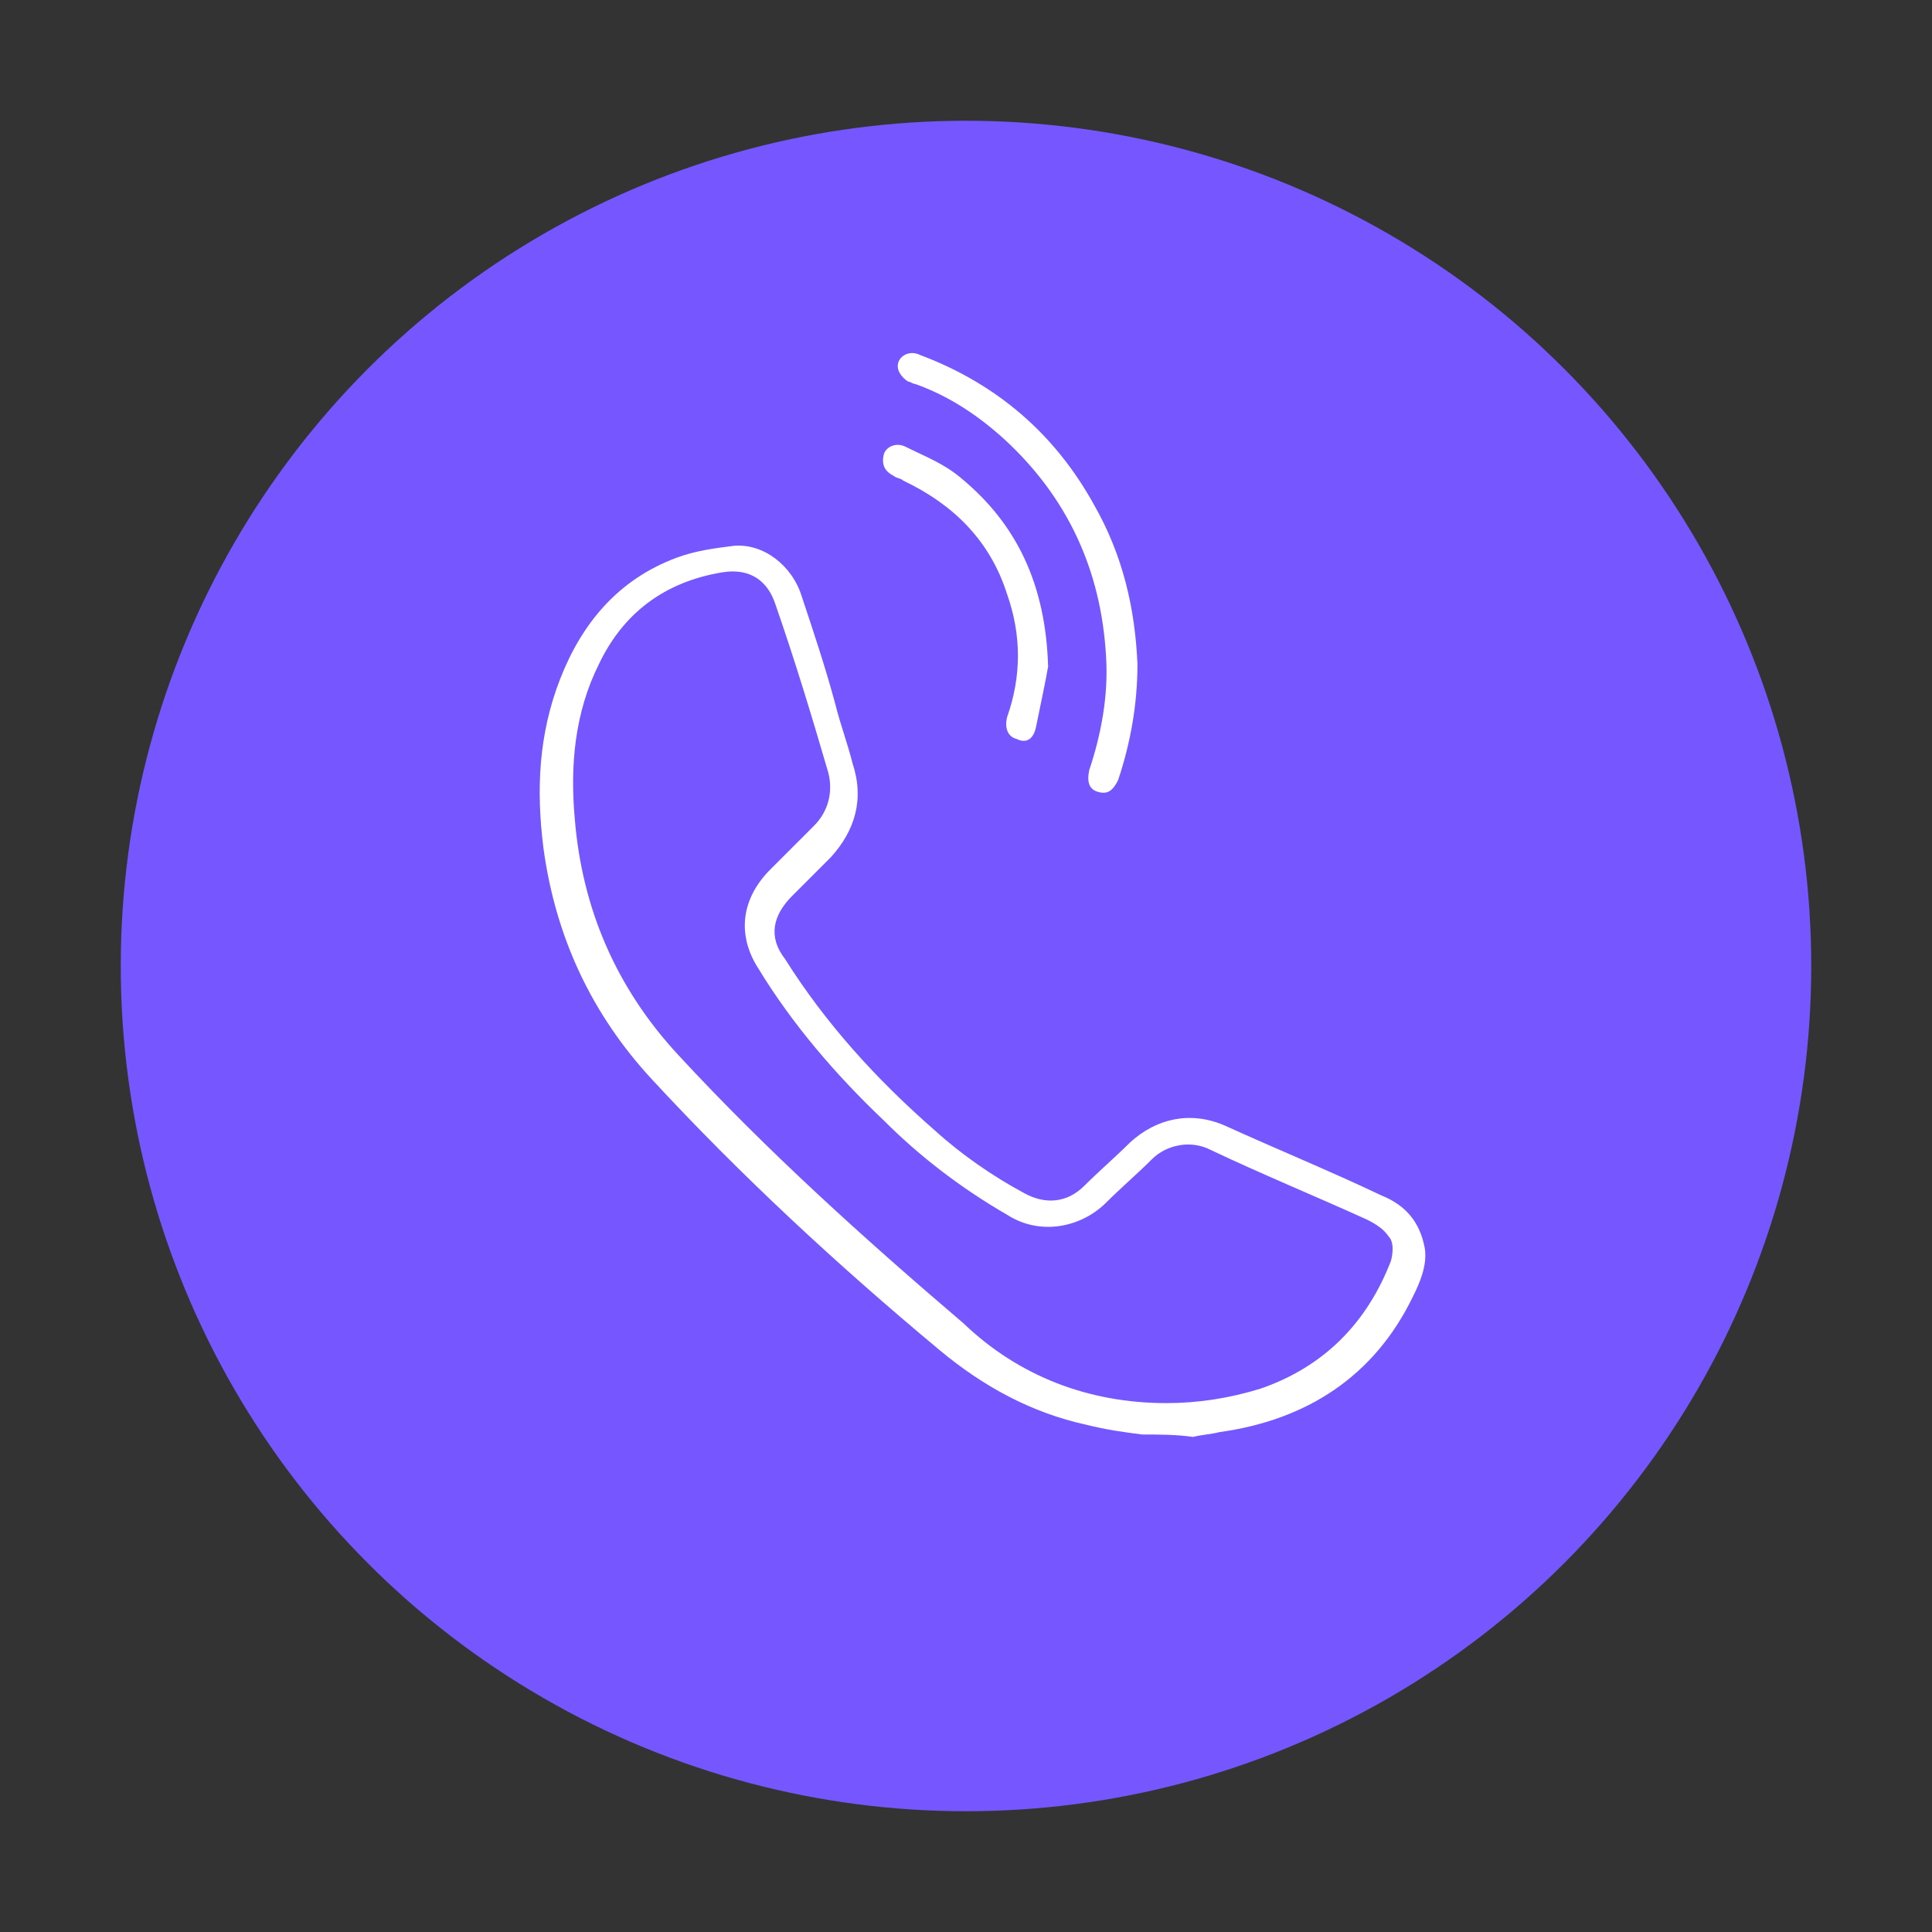
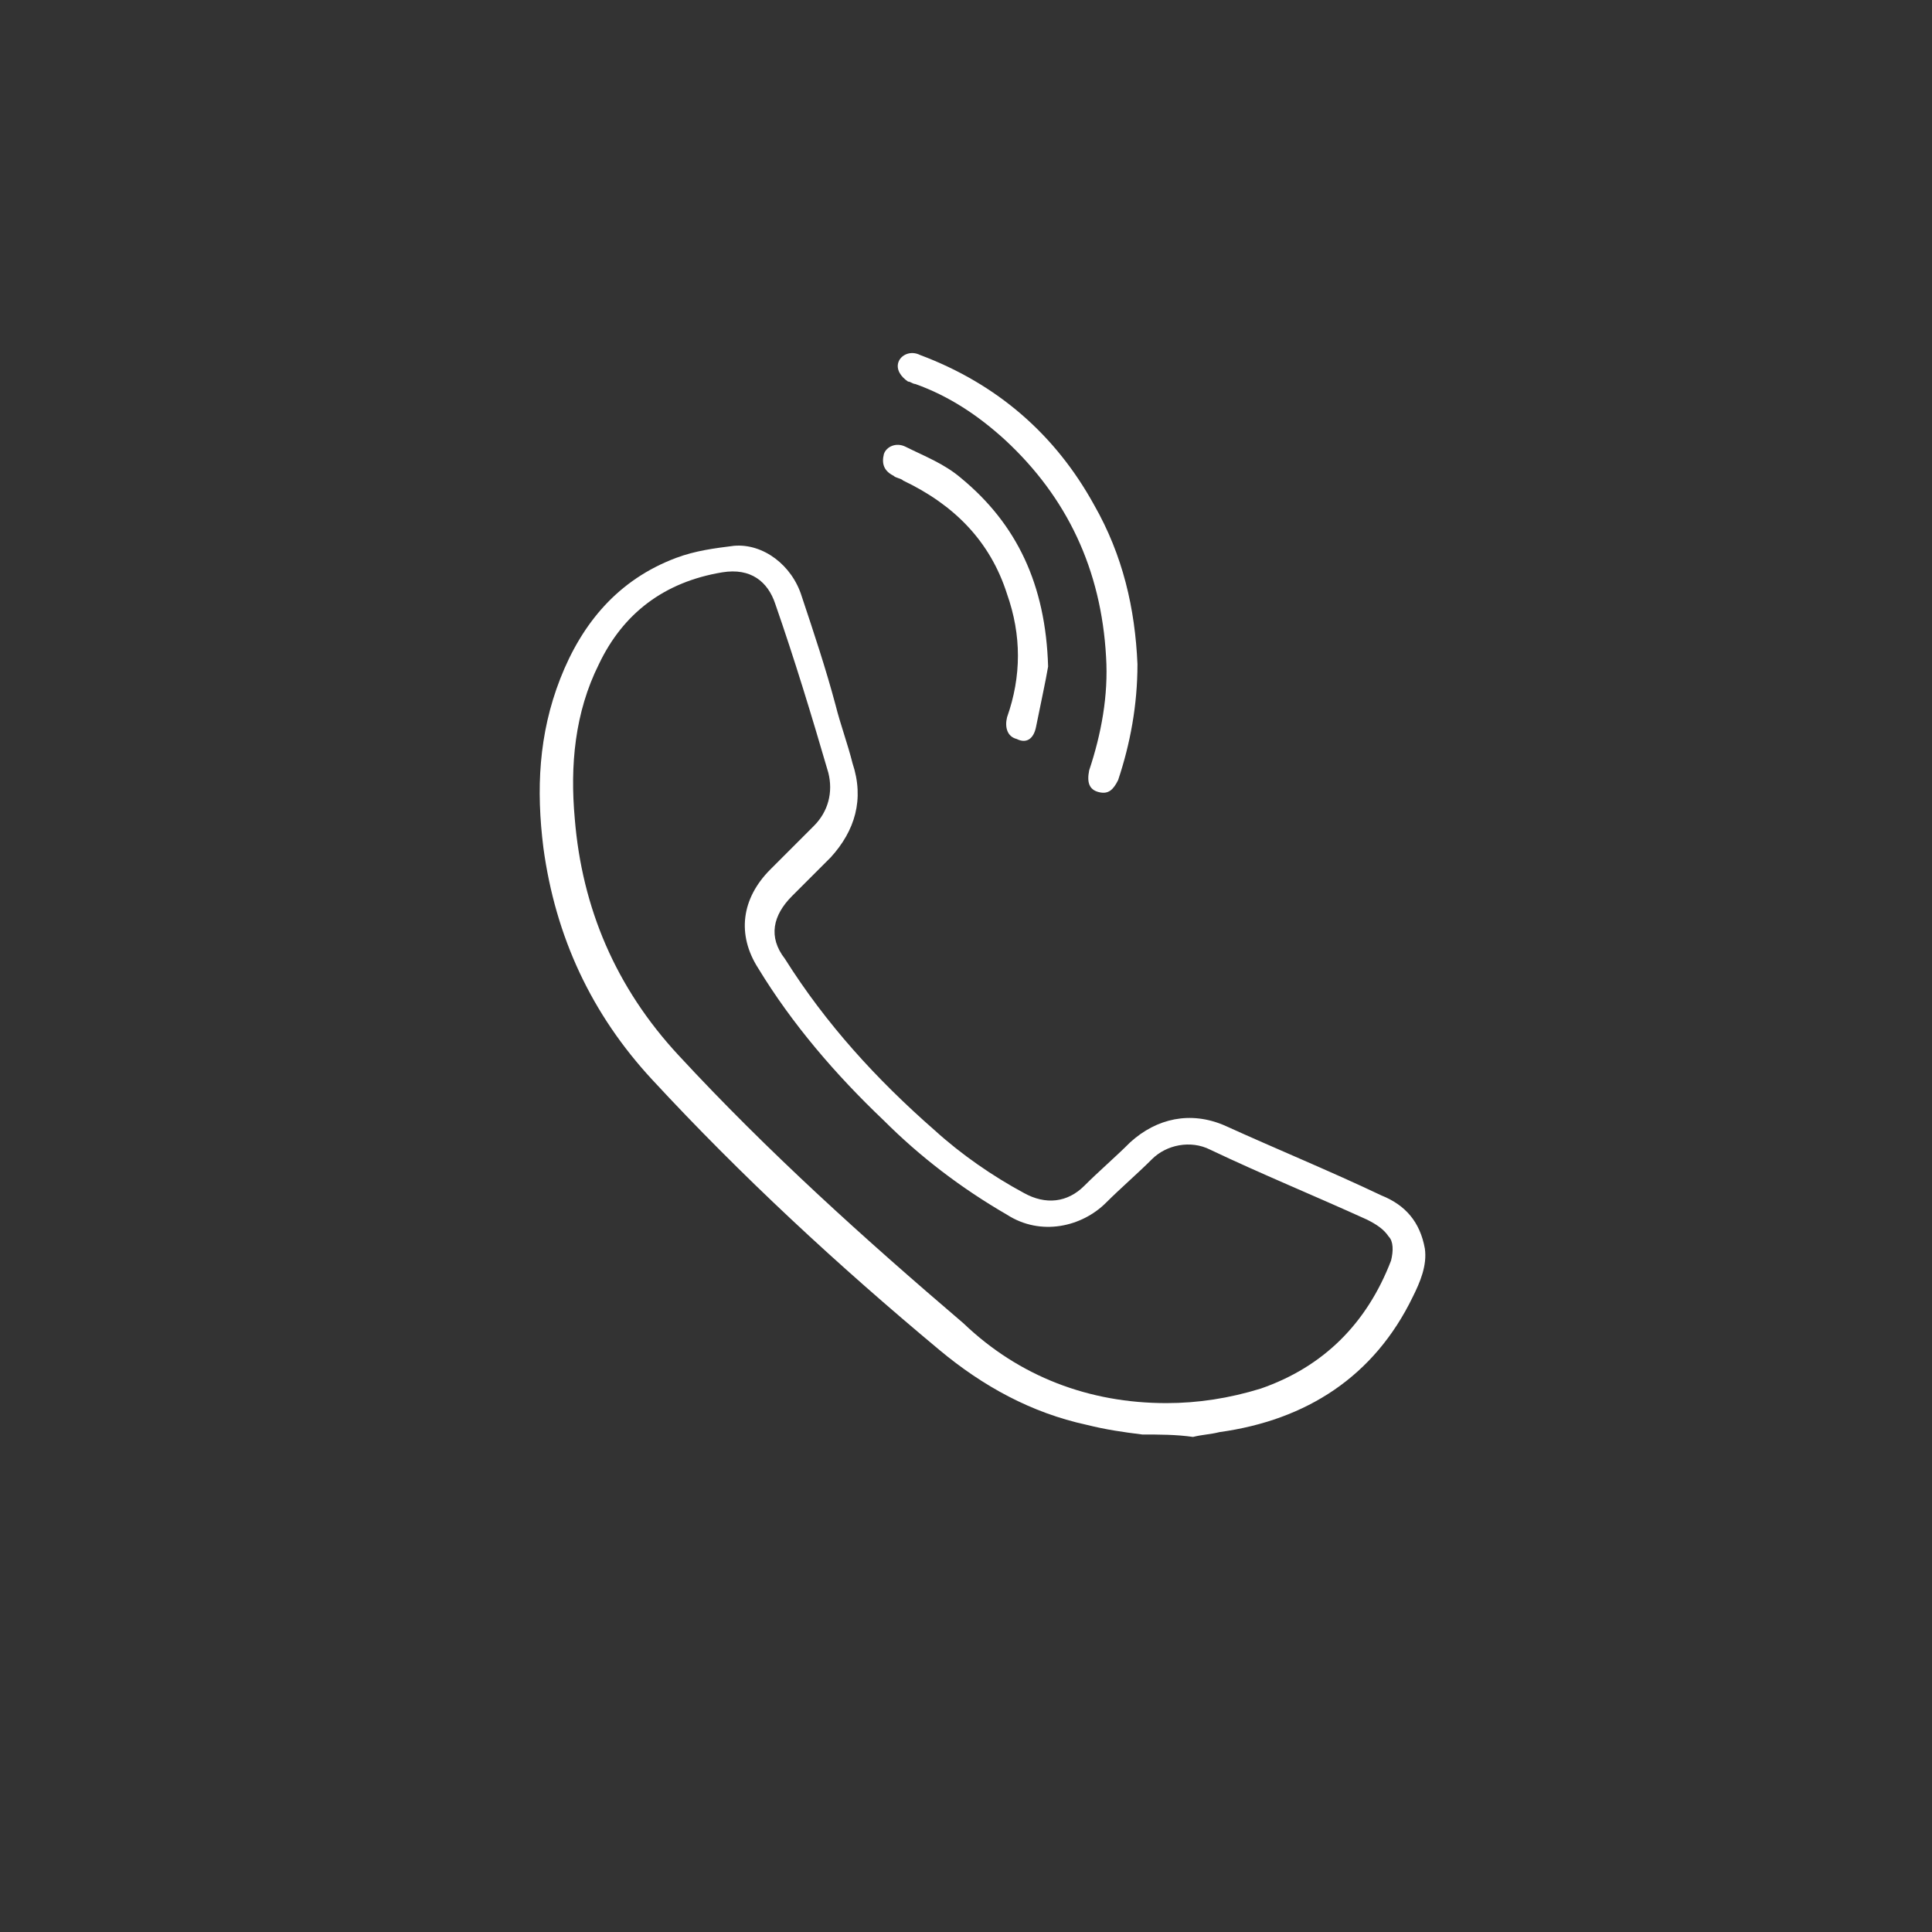
<svg xmlns="http://www.w3.org/2000/svg" version="1.1" id="Capa_1" x="0px" y="0px" viewBox="0 0 80 80" style="enable-background:new 0 0 80 80;" xml:space="preserve">
  <rect x="0" y="0" width="80" height="80" fill="#333333" stroke="none" />
  <style type="text/css">
	.st0{fill:#7656FF;}
	.st1{fill:#FFFFFF;}
</style>
  <g>
-     <circle class="st0" cx="40" cy="40" r="35" />
    <g>
      <path class="st1" d="M47.3,59.4c-0.8-0.1-1.5-0.2-2.3-0.4c-2.3-0.5-4.3-1.6-6.1-3.1c-4.2-3.5-8.2-7.2-11.9-11.2    c-2.5-2.7-4-5.9-4.5-9.6c-0.3-2.4-0.2-4.7,0.7-7c0.9-2.3,2.4-4.1,4.8-5c0.8-0.3,1.6-0.4,2.4-0.5c1.2-0.1,2.4,0.8,2.8,2.1    c0.5,1.5,1,3,1.4,4.5c0.2,0.8,0.5,1.6,0.7,2.4c0.5,1.5,0.1,2.8-0.9,3.9c-0.5,0.5-1.1,1.1-1.6,1.6c-0.8,0.8-1,1.7-0.3,2.6    c1.7,2.7,3.8,5,6.2,7.1c1.1,1,2.4,1.9,3.7,2.6c0.9,0.5,1.8,0.4,2.5-0.3c0.6-0.6,1.3-1.2,1.9-1.8c1.1-1,2.5-1.3,3.9-0.7    c2.2,1,4.4,1.9,6.5,2.9c1,0.4,1.6,1.1,1.8,2.2c0.1,0.7-0.2,1.4-0.5,2c-1.6,3.3-4.4,5.1-8,5.6c-0.4,0.1-0.7,0.1-1.1,0.2    C48.7,59.4,48,59.4,47.3,59.4z M48.3,58.1c1.3,0,2.6-0.2,3.9-0.6c2.6-0.9,4.4-2.7,5.4-5.3c0.1-0.4,0.1-0.8-0.1-1    c-0.2-0.3-0.5-0.5-0.9-0.7c-2.2-1-4.4-1.9-6.5-2.9c-0.8-0.4-1.8-0.2-2.4,0.4c-0.6,0.6-1.3,1.2-1.9,1.8c-1,1-2.7,1.4-4.1,0.5    c-1.9-1.1-3.6-2.4-5.1-3.9c-2-1.9-3.8-4-5.2-6.3c-0.9-1.4-0.7-2.9,0.5-4.1c0.6-0.6,1.2-1.2,1.8-1.8c0.6-0.6,0.8-1.4,0.6-2.2    c-0.7-2.4-1.4-4.7-2.2-7c-0.3-0.9-1-1.5-2.2-1.3c-2.4,0.4-4.1,1.7-5.1,3.8c-1,2-1.2,4.2-1,6.4c0.3,3.7,1.7,7,4.3,9.8    c3.7,4,7.7,7.6,11.8,11.1C42.2,57,45.1,58.1,48.3,58.1z" />
      <g>
        <path class="st1" d="M47.1,27.5c0,1.7-0.3,3.3-0.8,4.8c-0.2,0.4-0.4,0.6-0.8,0.5c-0.4-0.1-0.5-0.4-0.4-0.9     c0.5-1.5,0.8-3.1,0.7-4.7c-0.2-3.6-1.6-6.6-4.2-9c-1.1-1-2.3-1.8-3.7-2.3c-0.1,0-0.2-0.1-0.3-0.1c-0.3-0.2-0.5-0.5-0.4-0.8     c0.1-0.3,0.5-0.5,0.9-0.3c3.2,1.2,5.6,3.3,7.2,6.2C46.5,23,47,25.2,47.1,27.5z" />
        <path class="st1" d="M43.4,27.6c-0.1,0.6-0.3,1.5-0.5,2.5c-0.1,0.5-0.4,0.7-0.8,0.5c-0.4-0.1-0.5-0.5-0.4-0.9     c0.6-1.7,0.6-3.4,0-5.1c-0.7-2.2-2.2-3.7-4.3-4.7c-0.1-0.1-0.3-0.1-0.4-0.2c-0.4-0.2-0.5-0.5-0.4-0.9c0.1-0.3,0.5-0.5,0.9-0.3     c0.8,0.4,1.6,0.7,2.3,1.3C42.1,21.7,43.3,24.2,43.4,27.6z" />
      </g>
    </g>
  </g>
</svg>